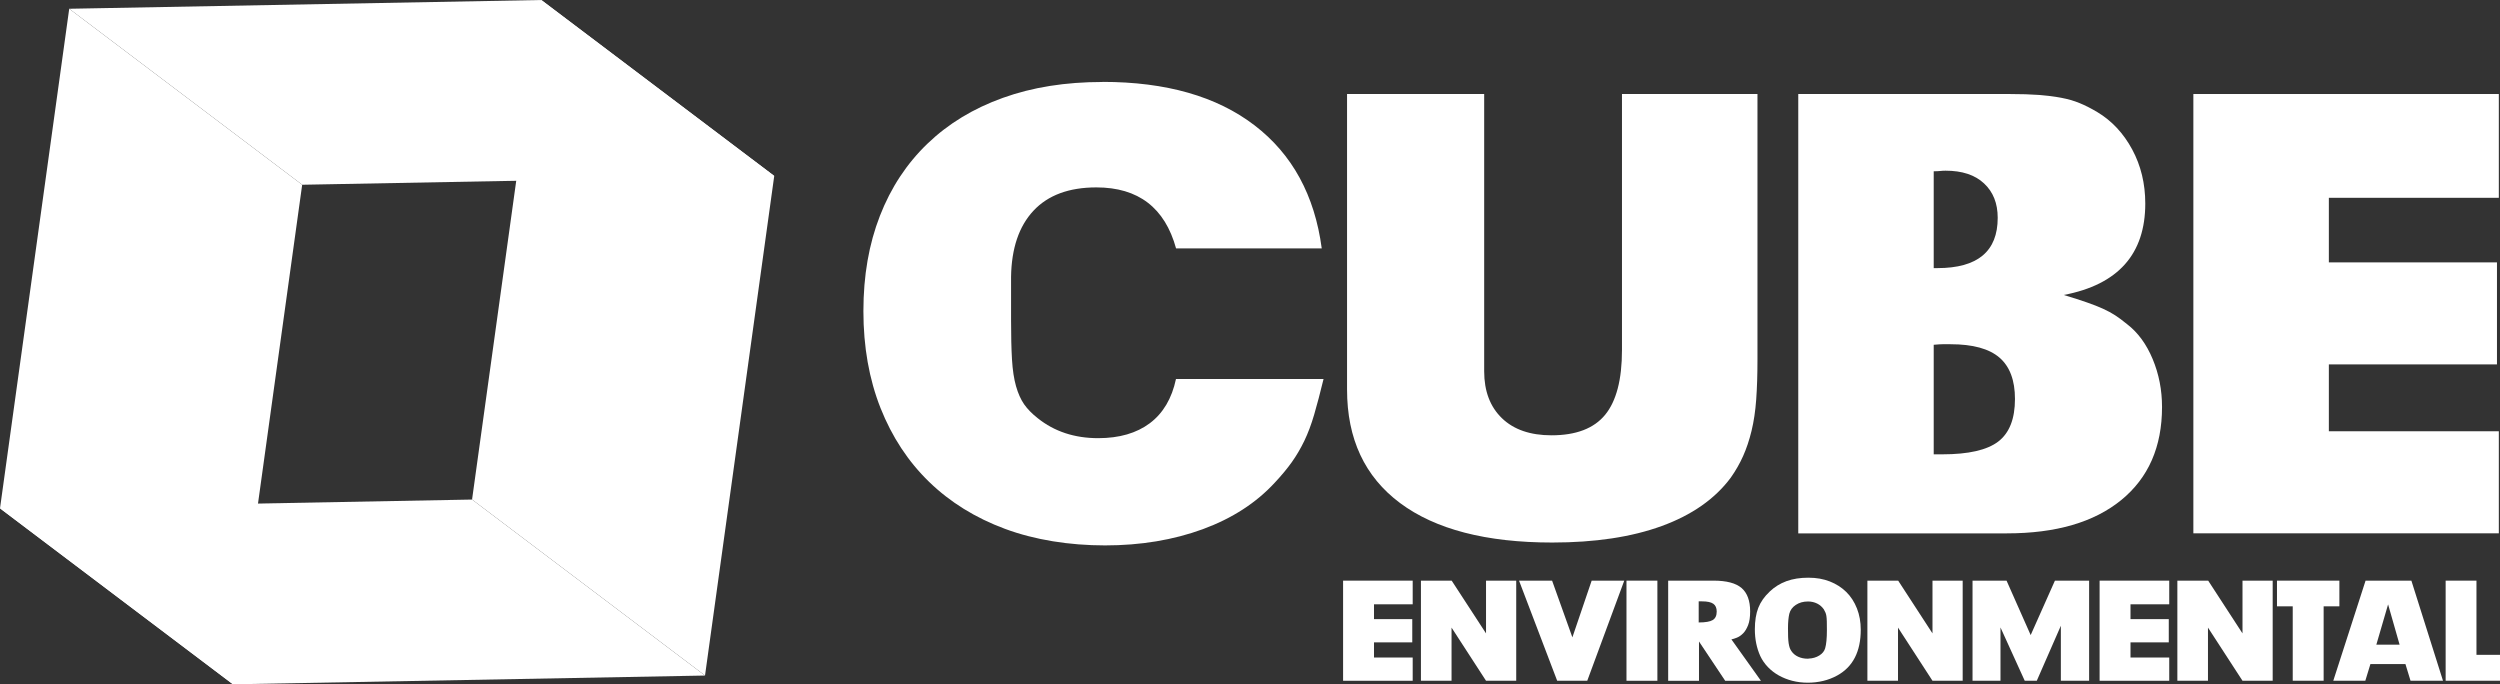
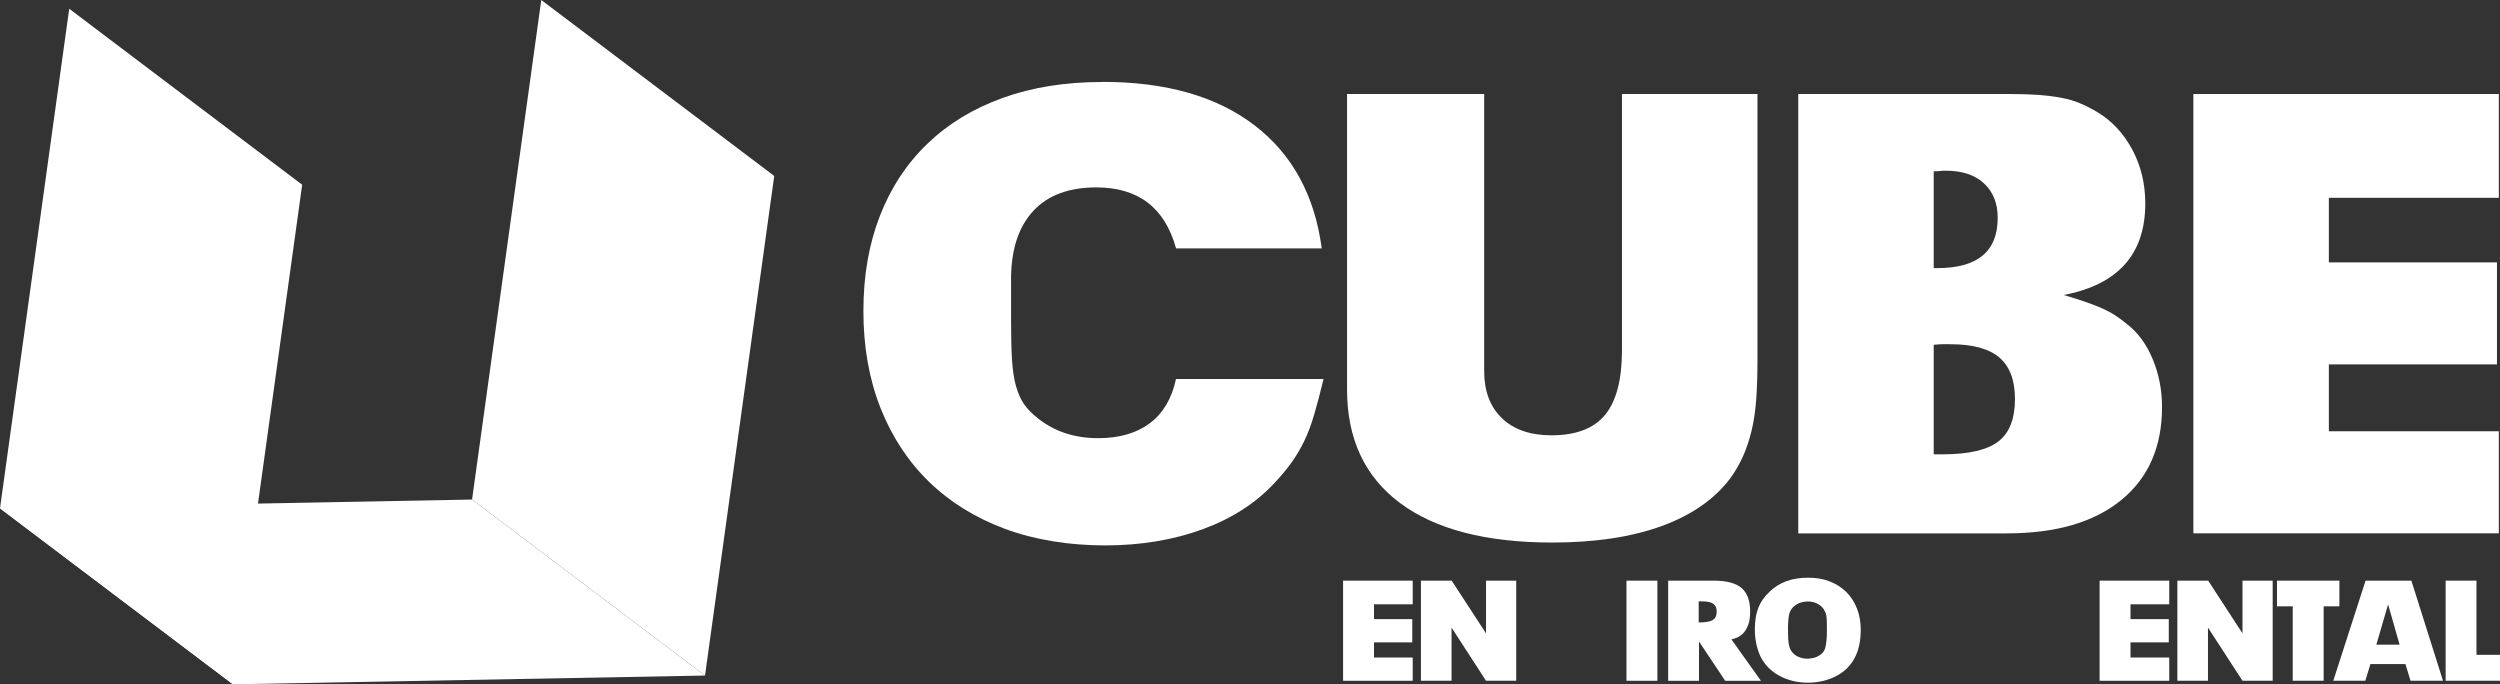
<svg xmlns="http://www.w3.org/2000/svg" id="Layer_1" data-name="Layer 1" viewBox="0 0 593.78 162.53">
  <rect x="0" y="0" width="593.78" height="162.53" fill="#333333" stroke="none" />
  <defs>
    <style>      .cls-1 {        fill: #fff;      }    </style>
  </defs>
  <polygon class="cls-1" points="183.89 41.79 167.45 160.45 112.12 118.65 128.56 0 183.89 41.79" />
  <polyline class="cls-1" points="0 120.74 112.12 118.65 167.45 160.45 55.33 162.53 0 120.74" />
-   <polygon class="cls-1" points="71.77 43.88 16.44 2.08 128.56 0 183.89 41.79 71.77 43.88" />
  <polyline class="cls-1" points="0 120.74 16.44 2.08 71.77 43.88 55.33 162.53 0 120.74" />
  <g>
    <path class="cls-1" d="M261.88,19.45c15.08,0,27.11,3.44,36.08,10.31,8.97,6.87,14.29,16.62,15.97,29.24h-34.6c-2.66-9.66-8.97-14.49-18.93-14.49-6.51,0-11.49,1.85-14.94,5.54-3.45,3.7-5.22,8.94-5.32,15.74v10.2c0,3.75.07,6.88.22,9.39.15,2.51.47,4.63.96,6.35.49,1.72,1.13,3.15,1.92,4.29.79,1.13,1.87,2.24,3.25,3.32,3.94,3.15,8.72,4.73,14.34,4.73,5.03,0,9.12-1.19,12.27-3.55,3.15-2.37,5.23-5.87,6.21-10.5h35.05c-.79,3.26-1.53,6.06-2.22,8.43-.69,2.37-1.48,4.46-2.36,6.29-.89,1.83-1.87,3.5-2.96,5.03-1.09,1.53-2.42,3.13-3.99,4.81-4.44,4.84-10.16,8.54-17.15,11.11-7,2.56-14.74,3.85-23.22,3.85s-16.69-1.31-23.73-3.92c-7.05-2.61-13.07-6.34-18.05-11.17-4.98-4.83-8.82-10.68-11.54-17.53-2.71-6.86-4.07-14.53-4.07-23.01s1.31-15.93,3.92-22.64c2.61-6.71,6.38-12.43,11.31-17.16,4.93-4.74,10.9-8.36,17.9-10.87,7-2.52,14.88-3.77,23.66-3.77Z" />
    <path class="cls-1" d="M319.93,22.33h32.58v65.85c0,4.72,1.41,8.44,4.22,11.15,2.81,2.71,6.74,4.06,11.77,4.06,5.82,0,10.07-1.62,12.74-4.87,2.66-3.25,4-8.37,4-15.36V22.33h32.18v63.09c0,3.55-.1,6.7-.3,9.46-.2,2.76-.57,5.24-1.11,7.46-.54,2.22-1.21,4.21-2,5.98-.79,1.77-1.78,3.5-2.96,5.17-3.75,5.02-9.21,8.84-16.37,11.45-7.16,2.61-15.83,3.92-26,3.92-15.71,0-27.76-3.13-36.15-9.38-8.39-6.26-12.59-15.24-12.59-26.97V22.33Z" />
    <path class="cls-1" d="M427.1,22.33h50.16c2.76,0,5.1.08,7.03.22,1.92.15,3.67.37,5.25.67,1.58.3,3.04.71,4.37,1.26,1.33.54,2.74,1.26,4.22,2.14,3.45,2.07,6.21,5.02,8.29,8.87,2.07,3.84,3.11,8.13,3.11,12.85,0,12.02-6.46,19.26-19.37,21.72,2.27.69,4.11,1.28,5.54,1.78,1.43.49,2.68.99,3.77,1.48,1.08.49,2.04,1.01,2.88,1.55.84.54,1.8,1.26,2.88,2.14,2.56,1.97,4.58,4.73,6.06,8.28,1.48,3.55,2.22,7.34,2.22,11.38,0,9.46-3.23,16.83-9.69,22.1-6.46,5.27-15.51,7.91-27.15,7.91h-49.56V22.33ZM462.08,40.54c-.39,0-.81.02-1.25.07-.44.05-.96.07-1.55.07v23h.89c9.54,0,14.31-3.98,14.31-11.94,0-3.44-1.08-6.16-3.25-8.18-2.16-2.02-5.21-3.02-9.15-3.02ZM463.26,81.75h-1.62c-.59,0-1.38.05-2.36.14v26.02h2.06c6.19,0,10.61-1.01,13.26-3.03,2.65-2.02,3.98-5.39,3.98-10.12,0-4.43-1.23-7.71-3.68-9.82-2.46-2.12-6.33-3.18-11.64-3.18Z" />
    <path class="cls-1" d="M520.95,22.33h72.55v24.65h-40.37v15.34h39.93v24.23h-39.93v15.88h40.37v24.24h-72.55V22.33Z" />
  </g>
  <g>
    <path class="cls-1" d="M319,137.91h16.53v5.62h-9.19v3.52h9.09v5.52h-9.09v3.6h9.19v5.52h-16.53v-23.78Z" />
    <path class="cls-1" d="M337.48,137.91h7.31l8.16,12.53v-12.53h7.17v23.78h-7.17l-8.19-12.63v12.63h-7.27v-23.78Z" />
-     <path class="cls-1" d="M360.79,137.91h7.85l4.82,13.47,4.58-13.47h7.74l-8.79,23.78h-7.14l-9.06-23.78Z" />
    <path class="cls-1" d="M386.31,137.91h7.34v23.78h-7.34v-23.78Z" />
    <path class="cls-1" d="M396.21,137.91h10.78c3.07,0,5.29.58,6.65,1.75,1.36,1.17,2.04,3.02,2.04,5.56,0,1.35-.16,2.44-.49,3.27-.33.83-.72,1.48-1.19,1.95-.47.47-.96.81-1.47,1.01-.5.2-.94.34-1.3.41l7.01,9.83h-8.49l-6.22-9.33v9.33h-7.32v-23.78ZM403.46,142.82v5.02c1.59,0,2.71-.19,3.33-.57.63-.38.95-1.05.95-2.02,0-.85-.27-1.47-.81-1.85-.54-.38-1.43-.57-2.66-.57h-.81Z" />
    <path class="cls-1" d="M420.31,140.51c1.19-1.12,2.53-1.95,4.03-2.49,1.5-.54,3.22-.81,5.17-.81s3.55.3,5.09.89c1.52.6,2.83,1.43,3.92,2.51,1.09,1.08,1.93,2.38,2.53,3.91.6,1.52.9,3.21.9,5.05,0,5.21-1.87,8.83-5.59,10.87-1.06.58-2.17,1.01-3.35,1.29-1.18.28-2.4.42-3.65.42s-2.5-.15-3.67-.45c-1.17-.3-2.24-.73-3.22-1.28-.98-.55-1.84-1.22-2.59-2-.75-.79-1.35-1.66-1.8-2.62-.85-1.89-1.28-3.99-1.28-6.33,0-2,.27-3.7.82-5.1.55-1.4,1.45-2.69,2.71-3.86ZM429.36,156.46s.09,0,.13-.02c.04,0,.09-.02.13-.02.94-.04,1.78-.29,2.5-.74.72-.45,1.18-1.02,1.38-1.72.27-.94.41-2.37.41-4.27,0-.85,0-1.54-.02-2.07-.01-.53-.05-.97-.1-1.31-.06-.35-.13-.63-.24-.86-.1-.22-.23-.47-.38-.74-.41-.58-.93-1.04-1.58-1.36-.65-.32-1.37-.49-2.16-.49-1.12,0-2.09.27-2.9.81-.81.54-1.33,1.24-1.55,2.12-.2.87-.31,2.02-.31,3.43,0,.83,0,1.53.03,2.1.02.57.07,1.06.13,1.48.07.41.15.77.25,1.06.1.29.24.56.42.81.38.56.91,1,1.58,1.31.67.31,1.43.47,2.26.47Z" />
-     <path class="cls-1" d="M443.53,137.91h7.31l8.15,12.53v-12.53h7.17v23.78h-7.17l-8.19-12.63v12.63h-7.27v-23.78Z" />
-     <path class="cls-1" d="M468.49,137.91h8.09l5.73,12.93,5.76-12.93h8.12v23.78h-6.71v-13.07l-5.72,13.07h-2.86l-5.76-12.66v12.66h-6.64v-23.78Z" />
    <path class="cls-1" d="M498.68,137.91h16.54v5.62h-9.2v3.52h9.09v5.52h-9.09v3.6h9.2v5.52h-16.54v-23.78Z" />
    <path class="cls-1" d="M517.16,137.91h7.31l8.15,12.53v-12.53h7.17v23.78h-7.17l-8.2-12.63v12.63h-7.27v-23.78Z" />
    <path class="cls-1" d="M540.81,137.91h14.82v6.1h-3.74v17.67h-7.34v-17.67h-3.74v-6.1Z" />
    <path class="cls-1" d="M561.85,137.91h10.88l7.51,23.78h-7.71l-1.21-3.96h-8.32l-1.21,3.96h-7.61l7.67-23.78ZM564.41,153.11h5.52l-2.73-9.56-2.79,9.56Z" />
    <path class="cls-1" d="M580.87,137.91h7.32v17.62h5.59v6.15h-12.91v-23.78Z" />
  </g>
</svg>